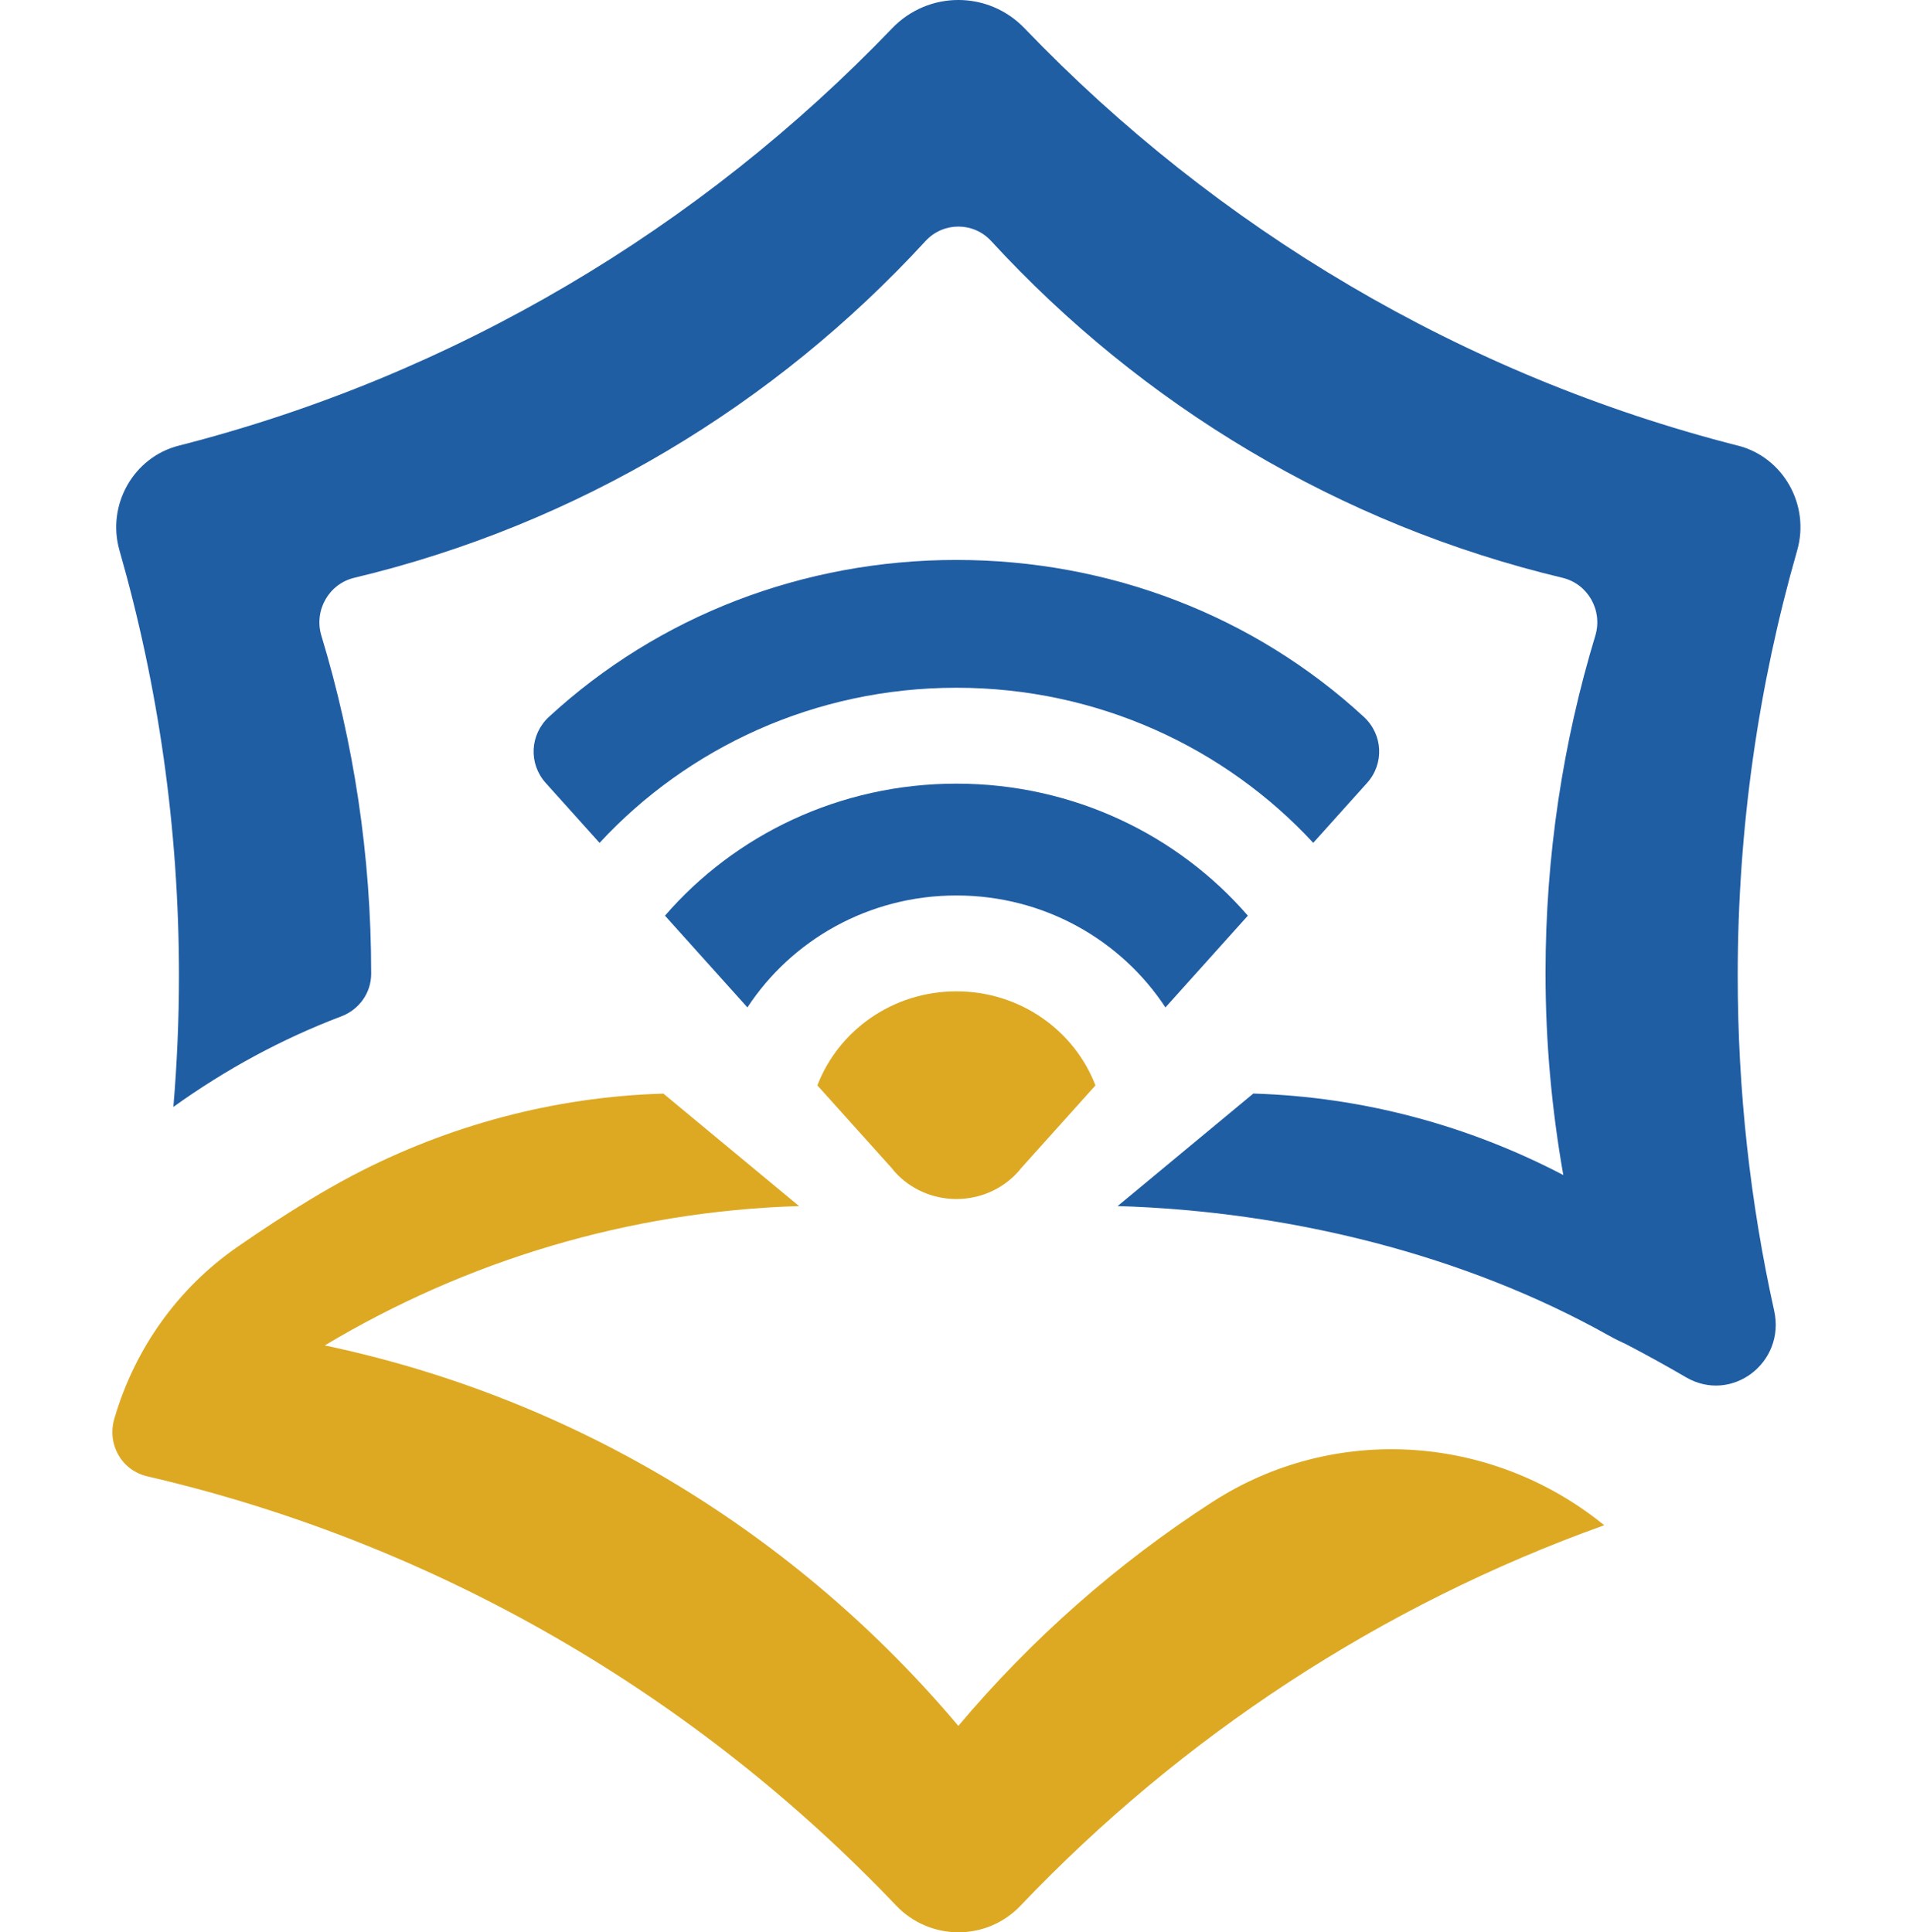
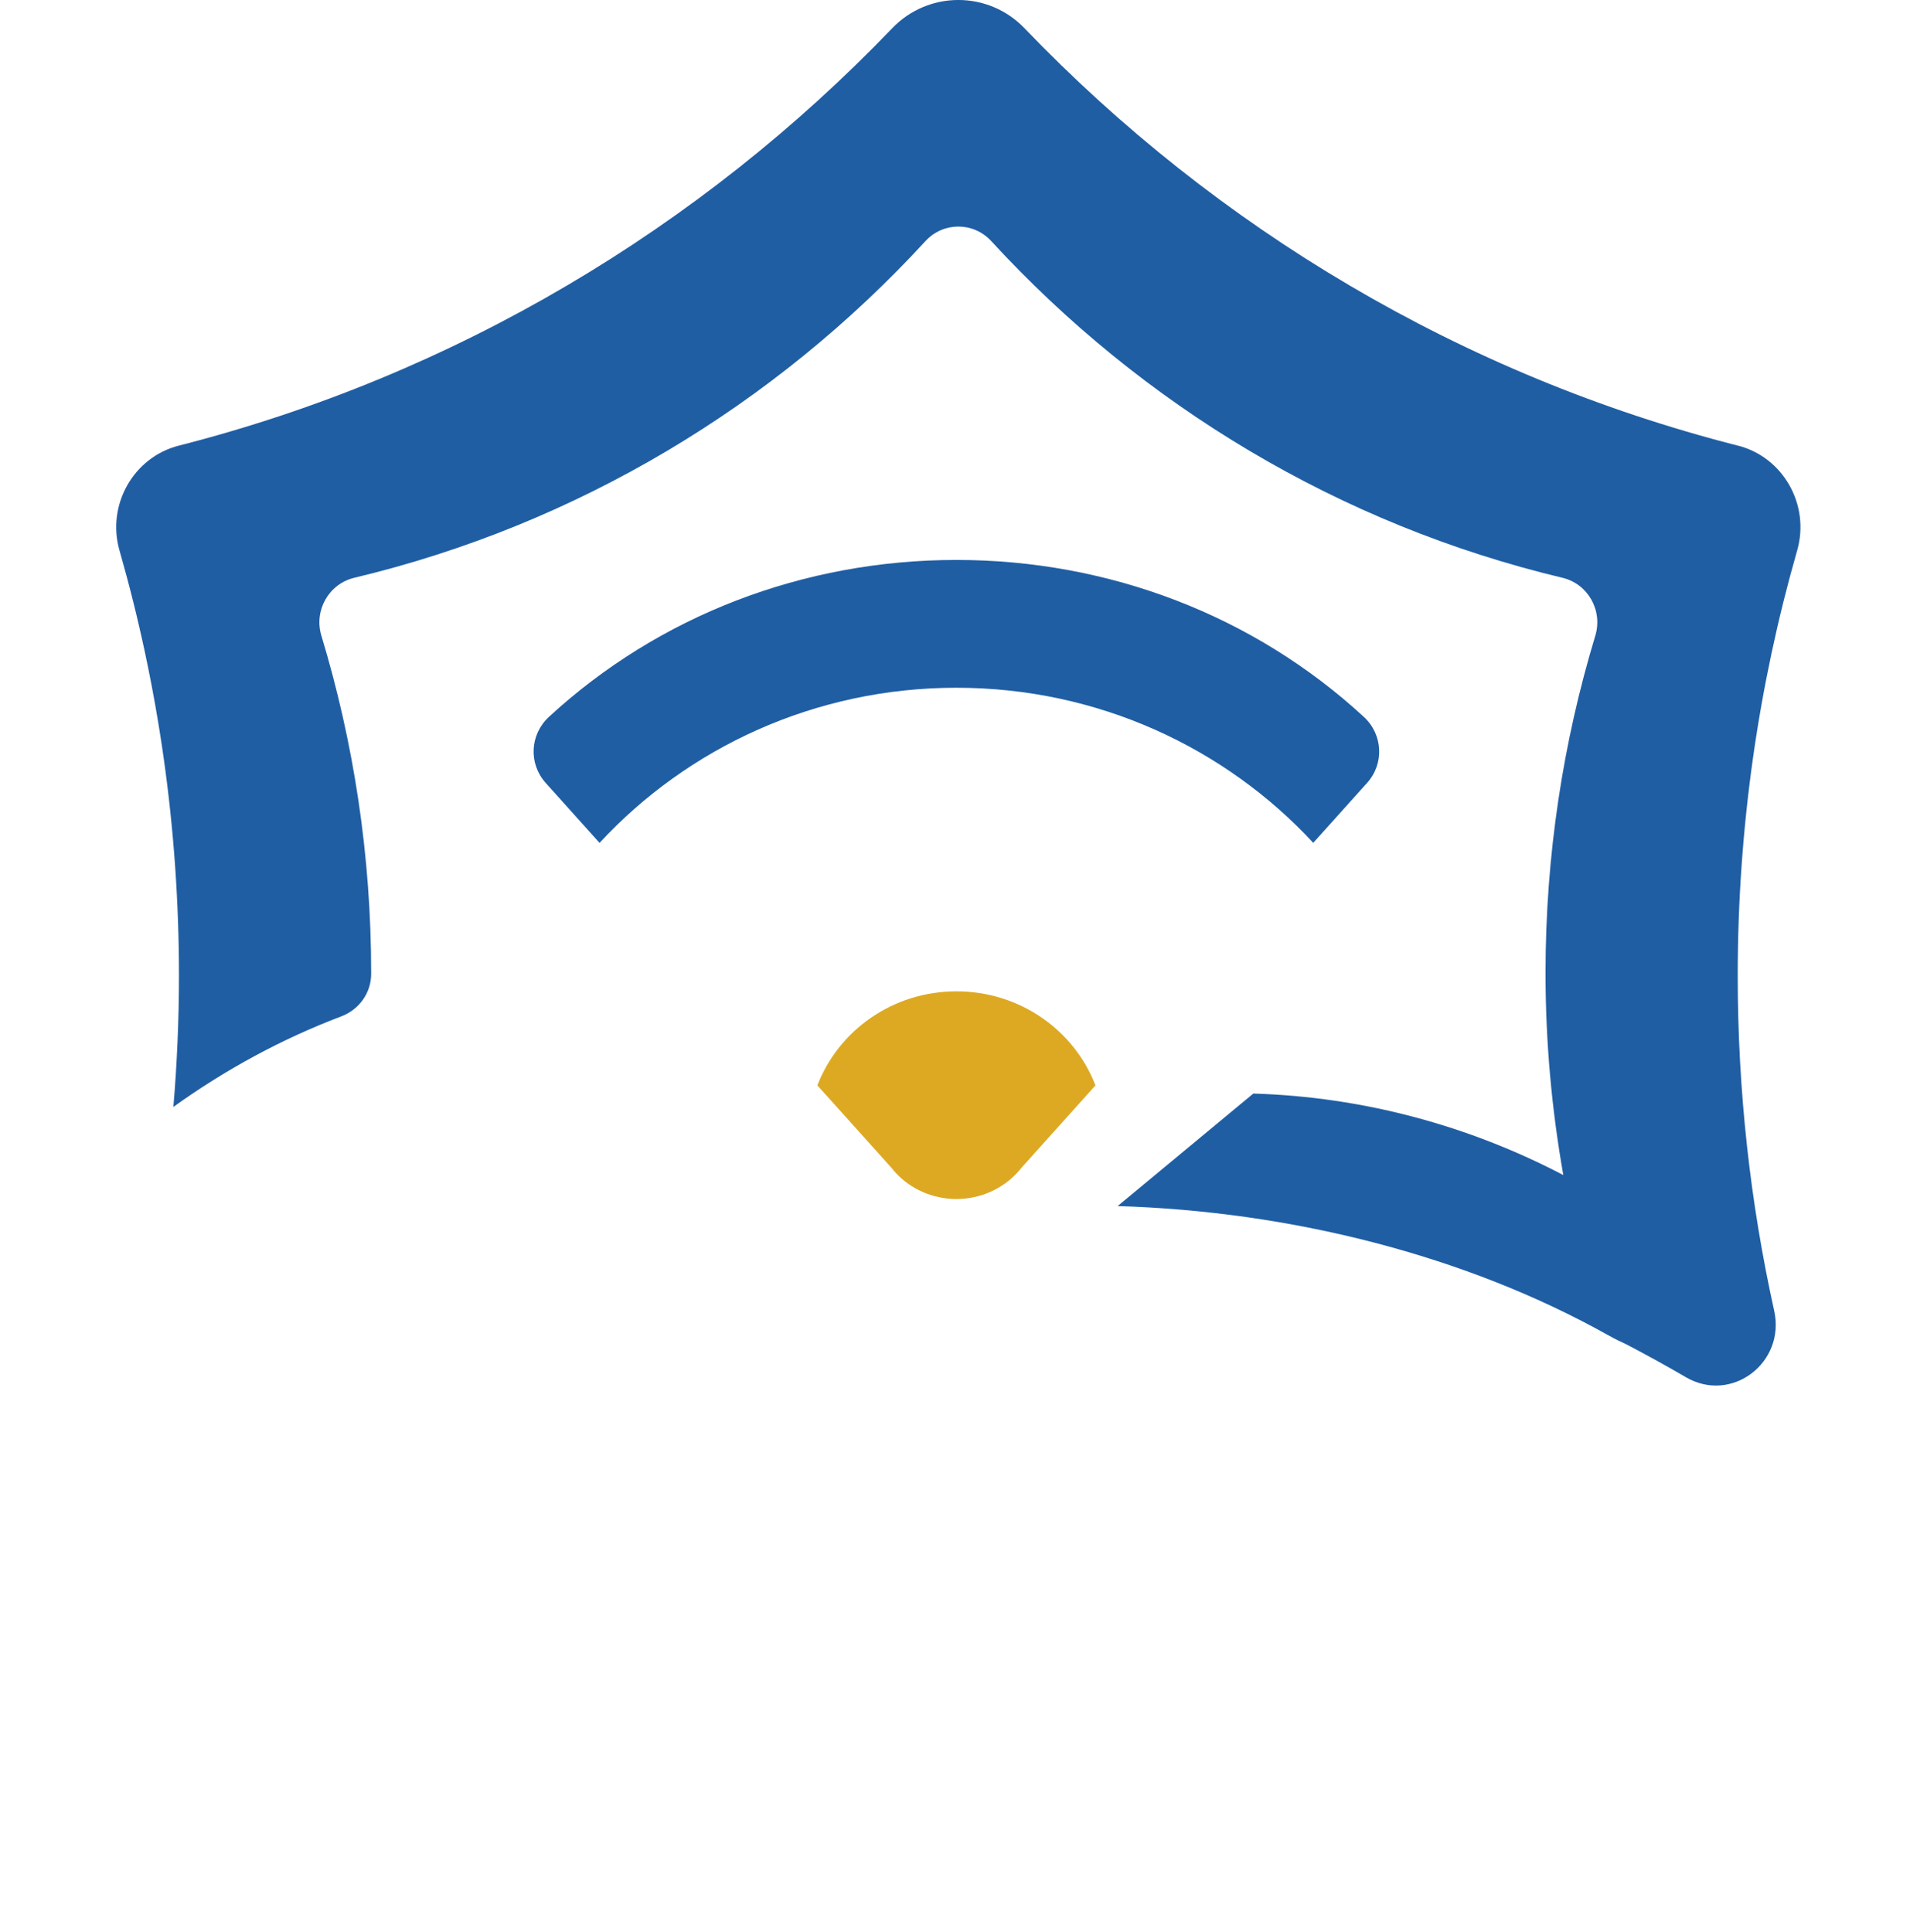
<svg xmlns="http://www.w3.org/2000/svg" width="85" height="86" viewBox="0 0 85 86" fill="none">
  <g clip-path="url(#clip0_28_4995)">
    <path d="M42.563 44.121C39.721 44.121 37.311 45.87 36.376 48.307L39.706 52.013C39.744 52.064 39.781 52.111 39.827 52.161C40.515 52.926 41.513 53.364 42.563 53.364C43.614 53.364 44.61 52.926 45.3 52.161C45.343 52.113 45.386 52.064 45.423 52.013L48.751 48.307C47.815 45.87 45.406 44.121 42.563 44.121Z" fill="#DDA923" />
-     <path d="M42.563 34.877C37.359 34.877 32.695 37.166 29.593 40.753L33.262 44.837C35.218 41.854 38.645 39.854 42.563 39.854C46.481 39.854 49.906 41.854 51.865 44.837L55.533 40.753C52.426 37.166 47.766 34.877 42.563 34.877Z" fill="#205EA4" />
    <path d="M26.683 37.512C30.593 33.289 36.253 30.609 42.563 30.609C48.874 30.609 54.533 33.289 58.443 37.512L60.837 34.847C61.611 33.988 61.547 32.69 60.692 31.903C55.806 27.401 49.366 24.921 42.562 24.921C35.757 24.921 29.317 27.401 24.431 31.903C23.578 32.689 23.514 33.988 24.286 34.847L26.68 37.512H26.683Z" fill="#205EA4" />
-     <path d="M53.957 66.845C49.713 69.587 45.901 72.95 42.649 76.813C35.499 68.324 25.653 62.238 14.453 59.88C20.74 56.117 27.971 53.906 35.561 53.679L29.522 48.672C24.621 48.818 19.927 50.102 15.733 52.295C15.733 52.295 15.733 52.294 15.733 52.292C15.697 52.311 15.66 52.333 15.625 52.352C15.303 52.522 14.984 52.698 14.669 52.878C14.664 52.882 14.659 52.883 14.654 52.887C14.367 53.05 14.082 53.218 13.799 53.391C12.75 54.022 11.665 54.731 10.523 55.525C7.92 57.339 6.013 60.013 5.108 63.075L5.089 63.139C4.754 64.275 5.408 65.44 6.551 65.705C19.482 68.703 30.989 75.473 39.879 84.807C41.386 86.39 43.902 86.4 45.411 84.819C52.578 77.293 61.449 71.445 71.393 67.883L71.297 67.806C66.303 63.807 59.327 63.375 53.959 66.845H53.957Z" fill="#DDA923" />
    <path d="M77.345 19.835C65.069 16.704 54.139 10.161 45.596 1.26C43.984 -0.421 41.314 -0.421 39.702 1.26C31.159 10.161 20.228 16.704 7.952 19.835C5.936 20.35 4.739 22.477 5.317 24.497C7.038 30.505 7.964 36.856 7.964 43.425C7.964 45.392 7.878 47.34 7.716 49.265C10.044 47.593 12.551 46.234 15.19 45.234C15.979 44.935 16.518 44.194 16.518 43.342V43.304C16.518 38.08 15.741 33.04 14.303 28.293C13.963 27.17 14.632 25.987 15.763 25.716C25.683 23.348 34.477 18.03 41.188 10.728C41.977 9.869 43.322 9.869 44.111 10.728C50.821 18.03 59.615 23.348 69.535 25.716C70.666 25.985 71.336 27.168 70.995 28.293C69.557 33.04 68.78 38.08 68.78 43.304C68.78 46.374 69.056 49.377 69.571 52.297C65.374 50.102 60.679 48.817 55.776 48.67L49.737 53.678C57.427 53.908 65.212 55.865 71.572 59.427C71.862 59.589 72.13 59.72 72.386 59.836C73.291 60.31 74.177 60.799 75.031 61.297C77.06 62.48 79.469 60.647 78.956 58.338C77.892 53.538 77.333 48.547 77.333 43.424C77.333 36.855 78.258 30.503 79.98 24.495C80.558 22.475 79.361 20.348 77.345 19.833V19.835Z" fill="#205EA4" />
  </g>
  <defs>
    <clipPath id="clip0_28_4995">
      <rect width="75.126" height="86" fill="white" transform="translate(5)" />
    </clipPath>
  </defs>
</svg>